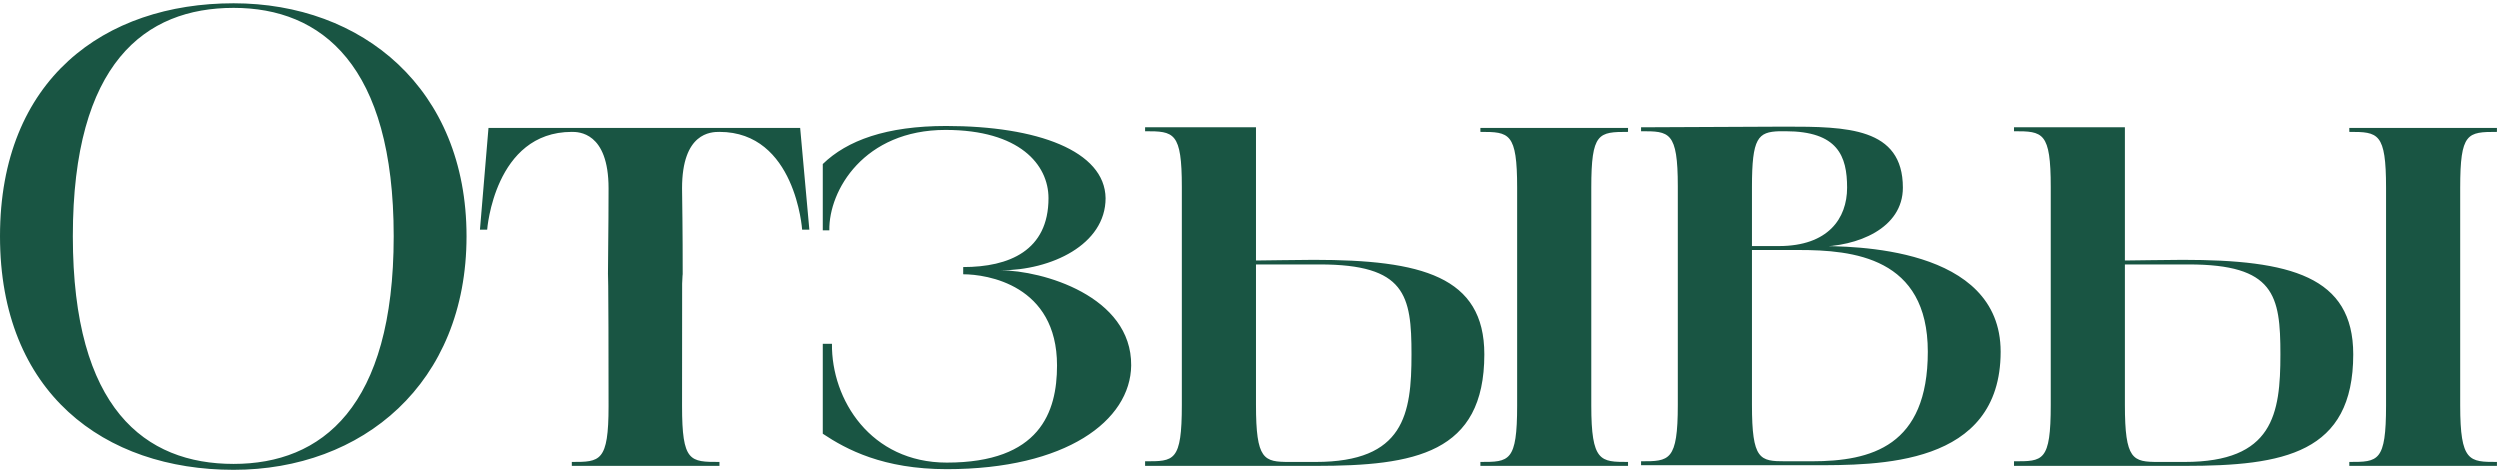
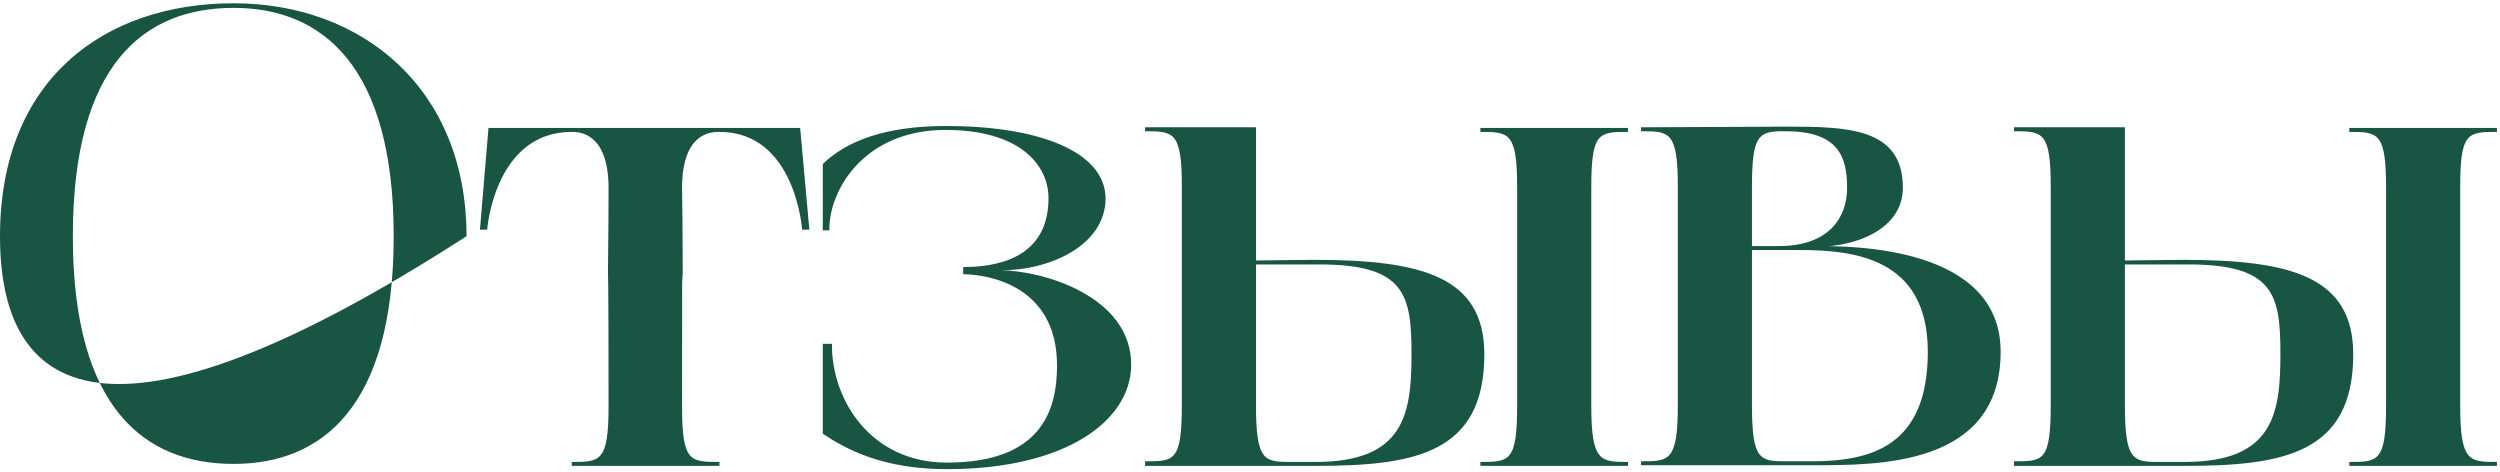
<svg xmlns="http://www.w3.org/2000/svg" width="381" height="72" viewBox="0 0 381 72" fill="none">
-   <path d="M35.6 0.5C55.2 0.5 71.1 13.5 71.1 36C71.1 58.5 55.2 71.6 35.6 71.6C15.9 71.6 7.07805e-08 59.9 7.07805e-08 36C7.07805e-08 12.1 15.9 0.5 35.6 0.5ZM35.6 70.7C49 70.7 60 62.1 60 36C60 9.9 49 1.2 35.6 1.2C22.1 1.2 11.1 9.6 11.1 36C11.1 62.3 22.1 70.7 35.6 70.7ZM121.945 19.5L123.345 35H122.245C122.245 35 121.245 20.1 109.645 20.1C108.345 20.1 103.945 20.2 103.945 28.7C104.045 35.4 104.045 40 104.045 43.2C103.945 40.1 103.945 40.6 103.945 61.9C103.945 70.4 105.145 70.4 109.645 70.4V71H87.144V70.4C91.445 70.4 92.745 70.4 92.745 61.9C92.745 41.3 92.644 40.1 92.644 42.9C92.644 39.7 92.745 35.2 92.745 28.7C92.745 20.1 88.144 20.1 87.144 20.1C75.344 20.1 74.245 35 74.245 35H73.144L74.445 19.5H121.945ZM152.491 41.2C158.791 41.2 172.491 45.1 172.391 55.7C172.291 64.1 162.491 71.5 144.291 71.5C134.591 71.5 128.991 68.5 125.391 66.1V52.4H126.791C126.691 60.9 132.691 70.5 144.291 70.5C158.491 70.5 161.091 62.8 161.091 55.7C161.091 43.4 150.391 41.8 146.791 41.8V40.7C153.791 40.7 159.791 38.2 159.791 30.2C159.791 25.1 155.391 19.8 144.091 19.8C131.691 19.8 126.291 29 126.391 35.1H125.391V25C129.091 21.4 135.091 19.2 144.191 19.2C158.091 19.2 168.391 23 168.491 30.2C168.491 37.3 160.191 41.2 152.491 41.2ZM200.212 39.6C216.612 39.6 226.212 42.1 226.212 54C226.212 69.1 215.612 71 200.512 71H174.512V70.3C178.912 70.3 180.112 70.4 180.112 61.7V48.7C180.112 43.3 180.112 41.4 180.112 41.5V28.5C180.112 20.1 178.912 20 174.512 20V19.4C174.512 19.4 184.212 19.4 191.412 19.4V39.7C191.412 39.7 198.812 39.6 200.212 39.6ZM200.512 70.4C214.012 70.4 215.112 63.1 215.112 54C215.112 45 214.212 40.3 201.112 40.3C200.212 40.3 194.912 40.3 191.412 40.3V61.7C191.412 70.1 192.612 70.4 196.512 70.4H200.512ZM242.512 28.6V41.6C242.512 47 242.512 48.9 242.512 48.8V61.8C242.512 70.4 243.912 70.4 248.112 70.4V71H225.612V70.4C230.012 70.4 231.212 70.4 231.212 61.8V48.8C231.212 43.3 231.212 41.4 231.212 41.6V28.6C231.212 20.2 230.012 20.1 225.612 20.1V19.5H248.112V20.1C243.612 20.1 242.512 20.2 242.512 28.6ZM276.898 37.6V37.5C282.198 37.5 304.898 37.5 304.898 53.6C304.898 71.1 286.198 70.9 276.098 70.9H250.098V70.3C254.398 70.3 255.698 70.3 255.698 61.7V48.6C255.698 43.2 255.698 41.4 255.698 41.5V28.4C255.698 20 254.398 20 250.098 20V19.4C250.098 19.4 270.998 19.3 272.098 19.3C281.398 19.3 289.998 19.4 289.998 28.6C289.998 34.8 283.098 37.6 276.898 37.6ZM266.998 28.5V37.5C266.998 37.5 269.598 37.5 271.098 37.5C278.598 37.5 281.498 33.3 281.498 28.6C281.498 23.8 280.098 20 272.098 20H271.198C267.898 20.1 266.998 21 266.998 28.5ZM276.098 70.3C285.198 70.3 293.798 68 293.798 53.6C293.798 39.2 282.398 38.1 274.098 38.1C273.198 38.1 270.398 38.1 266.998 38.1V61.7C266.998 70.1 268.198 70.3 272.098 70.3H276.098ZM332.634 39.6C349.034 39.6 358.634 42.1 358.634 54C358.634 69.1 348.034 71 332.934 71H306.934V70.3C311.334 70.3 312.534 70.4 312.534 61.7V48.7C312.534 43.3 312.534 41.4 312.534 41.5V28.5C312.534 20.1 311.334 20 306.934 20V19.4C306.934 19.4 316.634 19.4 323.834 19.4V39.7C323.834 39.7 331.234 39.6 332.634 39.6ZM332.934 70.4C346.434 70.4 347.534 63.1 347.534 54C347.534 45 346.634 40.3 333.534 40.3C332.634 40.3 327.334 40.3 323.834 40.3V61.7C323.834 70.1 325.034 70.4 328.934 70.4H332.934ZM374.934 28.6V41.6C374.934 47 374.934 48.9 374.934 48.8V61.8C374.934 70.4 376.334 70.4 380.534 70.4V71H358.034V70.4C362.434 70.4 363.634 70.4 363.634 61.8V48.8C363.634 43.3 363.634 41.4 363.634 41.6V28.6C363.634 20.2 362.434 20.1 358.034 20.1V19.5H380.534V20.1C376.034 20.1 374.934 20.2 374.934 28.6Z" fill="#195543" />
+   <path d="M35.6 0.5C55.2 0.5 71.1 13.5 71.1 36C15.9 71.6 7.07805e-08 59.9 7.07805e-08 36C7.07805e-08 12.1 15.9 0.5 35.6 0.5ZM35.6 70.7C49 70.7 60 62.1 60 36C60 9.9 49 1.2 35.6 1.2C22.1 1.2 11.1 9.6 11.1 36C11.1 62.3 22.1 70.7 35.6 70.7ZM121.945 19.5L123.345 35H122.245C122.245 35 121.245 20.1 109.645 20.1C108.345 20.1 103.945 20.2 103.945 28.7C104.045 35.4 104.045 40 104.045 43.2C103.945 40.1 103.945 40.6 103.945 61.9C103.945 70.4 105.145 70.4 109.645 70.4V71H87.144V70.4C91.445 70.4 92.745 70.4 92.745 61.9C92.745 41.3 92.644 40.1 92.644 42.9C92.644 39.7 92.745 35.2 92.745 28.7C92.745 20.1 88.144 20.1 87.144 20.1C75.344 20.1 74.245 35 74.245 35H73.144L74.445 19.5H121.945ZM152.491 41.2C158.791 41.2 172.491 45.1 172.391 55.7C172.291 64.1 162.491 71.5 144.291 71.5C134.591 71.5 128.991 68.5 125.391 66.1V52.4H126.791C126.691 60.9 132.691 70.5 144.291 70.5C158.491 70.5 161.091 62.8 161.091 55.7C161.091 43.4 150.391 41.8 146.791 41.8V40.7C153.791 40.7 159.791 38.2 159.791 30.2C159.791 25.1 155.391 19.8 144.091 19.8C131.691 19.8 126.291 29 126.391 35.1H125.391V25C129.091 21.4 135.091 19.2 144.191 19.2C158.091 19.2 168.391 23 168.491 30.2C168.491 37.3 160.191 41.2 152.491 41.2ZM200.212 39.6C216.612 39.6 226.212 42.1 226.212 54C226.212 69.1 215.612 71 200.512 71H174.512V70.3C178.912 70.3 180.112 70.4 180.112 61.7V48.7C180.112 43.3 180.112 41.4 180.112 41.5V28.5C180.112 20.1 178.912 20 174.512 20V19.4C174.512 19.4 184.212 19.4 191.412 19.4V39.7C191.412 39.7 198.812 39.6 200.212 39.6ZM200.512 70.4C214.012 70.4 215.112 63.1 215.112 54C215.112 45 214.212 40.3 201.112 40.3C200.212 40.3 194.912 40.3 191.412 40.3V61.7C191.412 70.1 192.612 70.4 196.512 70.4H200.512ZM242.512 28.6V41.6C242.512 47 242.512 48.9 242.512 48.8V61.8C242.512 70.4 243.912 70.4 248.112 70.4V71H225.612V70.4C230.012 70.4 231.212 70.4 231.212 61.8V48.8C231.212 43.3 231.212 41.4 231.212 41.6V28.6C231.212 20.2 230.012 20.1 225.612 20.1V19.5H248.112V20.1C243.612 20.1 242.512 20.2 242.512 28.6ZM276.898 37.6V37.5C282.198 37.5 304.898 37.5 304.898 53.6C304.898 71.1 286.198 70.9 276.098 70.9H250.098V70.3C254.398 70.3 255.698 70.3 255.698 61.7V48.6C255.698 43.2 255.698 41.4 255.698 41.5V28.4C255.698 20 254.398 20 250.098 20V19.4C250.098 19.4 270.998 19.3 272.098 19.3C281.398 19.3 289.998 19.4 289.998 28.6C289.998 34.8 283.098 37.6 276.898 37.6ZM266.998 28.5V37.5C266.998 37.5 269.598 37.5 271.098 37.5C278.598 37.5 281.498 33.3 281.498 28.6C281.498 23.8 280.098 20 272.098 20H271.198C267.898 20.1 266.998 21 266.998 28.5ZM276.098 70.3C285.198 70.3 293.798 68 293.798 53.6C293.798 39.2 282.398 38.1 274.098 38.1C273.198 38.1 270.398 38.1 266.998 38.1V61.7C266.998 70.1 268.198 70.3 272.098 70.3H276.098ZM332.634 39.6C349.034 39.6 358.634 42.1 358.634 54C358.634 69.1 348.034 71 332.934 71H306.934V70.3C311.334 70.3 312.534 70.4 312.534 61.7V48.7C312.534 43.3 312.534 41.4 312.534 41.5V28.5C312.534 20.1 311.334 20 306.934 20V19.4C306.934 19.4 316.634 19.4 323.834 19.4V39.7C323.834 39.7 331.234 39.6 332.634 39.6ZM332.934 70.4C346.434 70.4 347.534 63.1 347.534 54C347.534 45 346.634 40.3 333.534 40.3C332.634 40.3 327.334 40.3 323.834 40.3V61.7C323.834 70.1 325.034 70.4 328.934 70.4H332.934ZM374.934 28.6V41.6C374.934 47 374.934 48.9 374.934 48.8V61.8C374.934 70.4 376.334 70.4 380.534 70.4V71H358.034V70.4C362.434 70.4 363.634 70.4 363.634 61.8V48.8C363.634 43.3 363.634 41.4 363.634 41.6V28.6C363.634 20.2 362.434 20.1 358.034 20.1V19.5H380.534V20.1C376.034 20.1 374.934 20.2 374.934 28.6Z" fill="#195543" />
</svg>